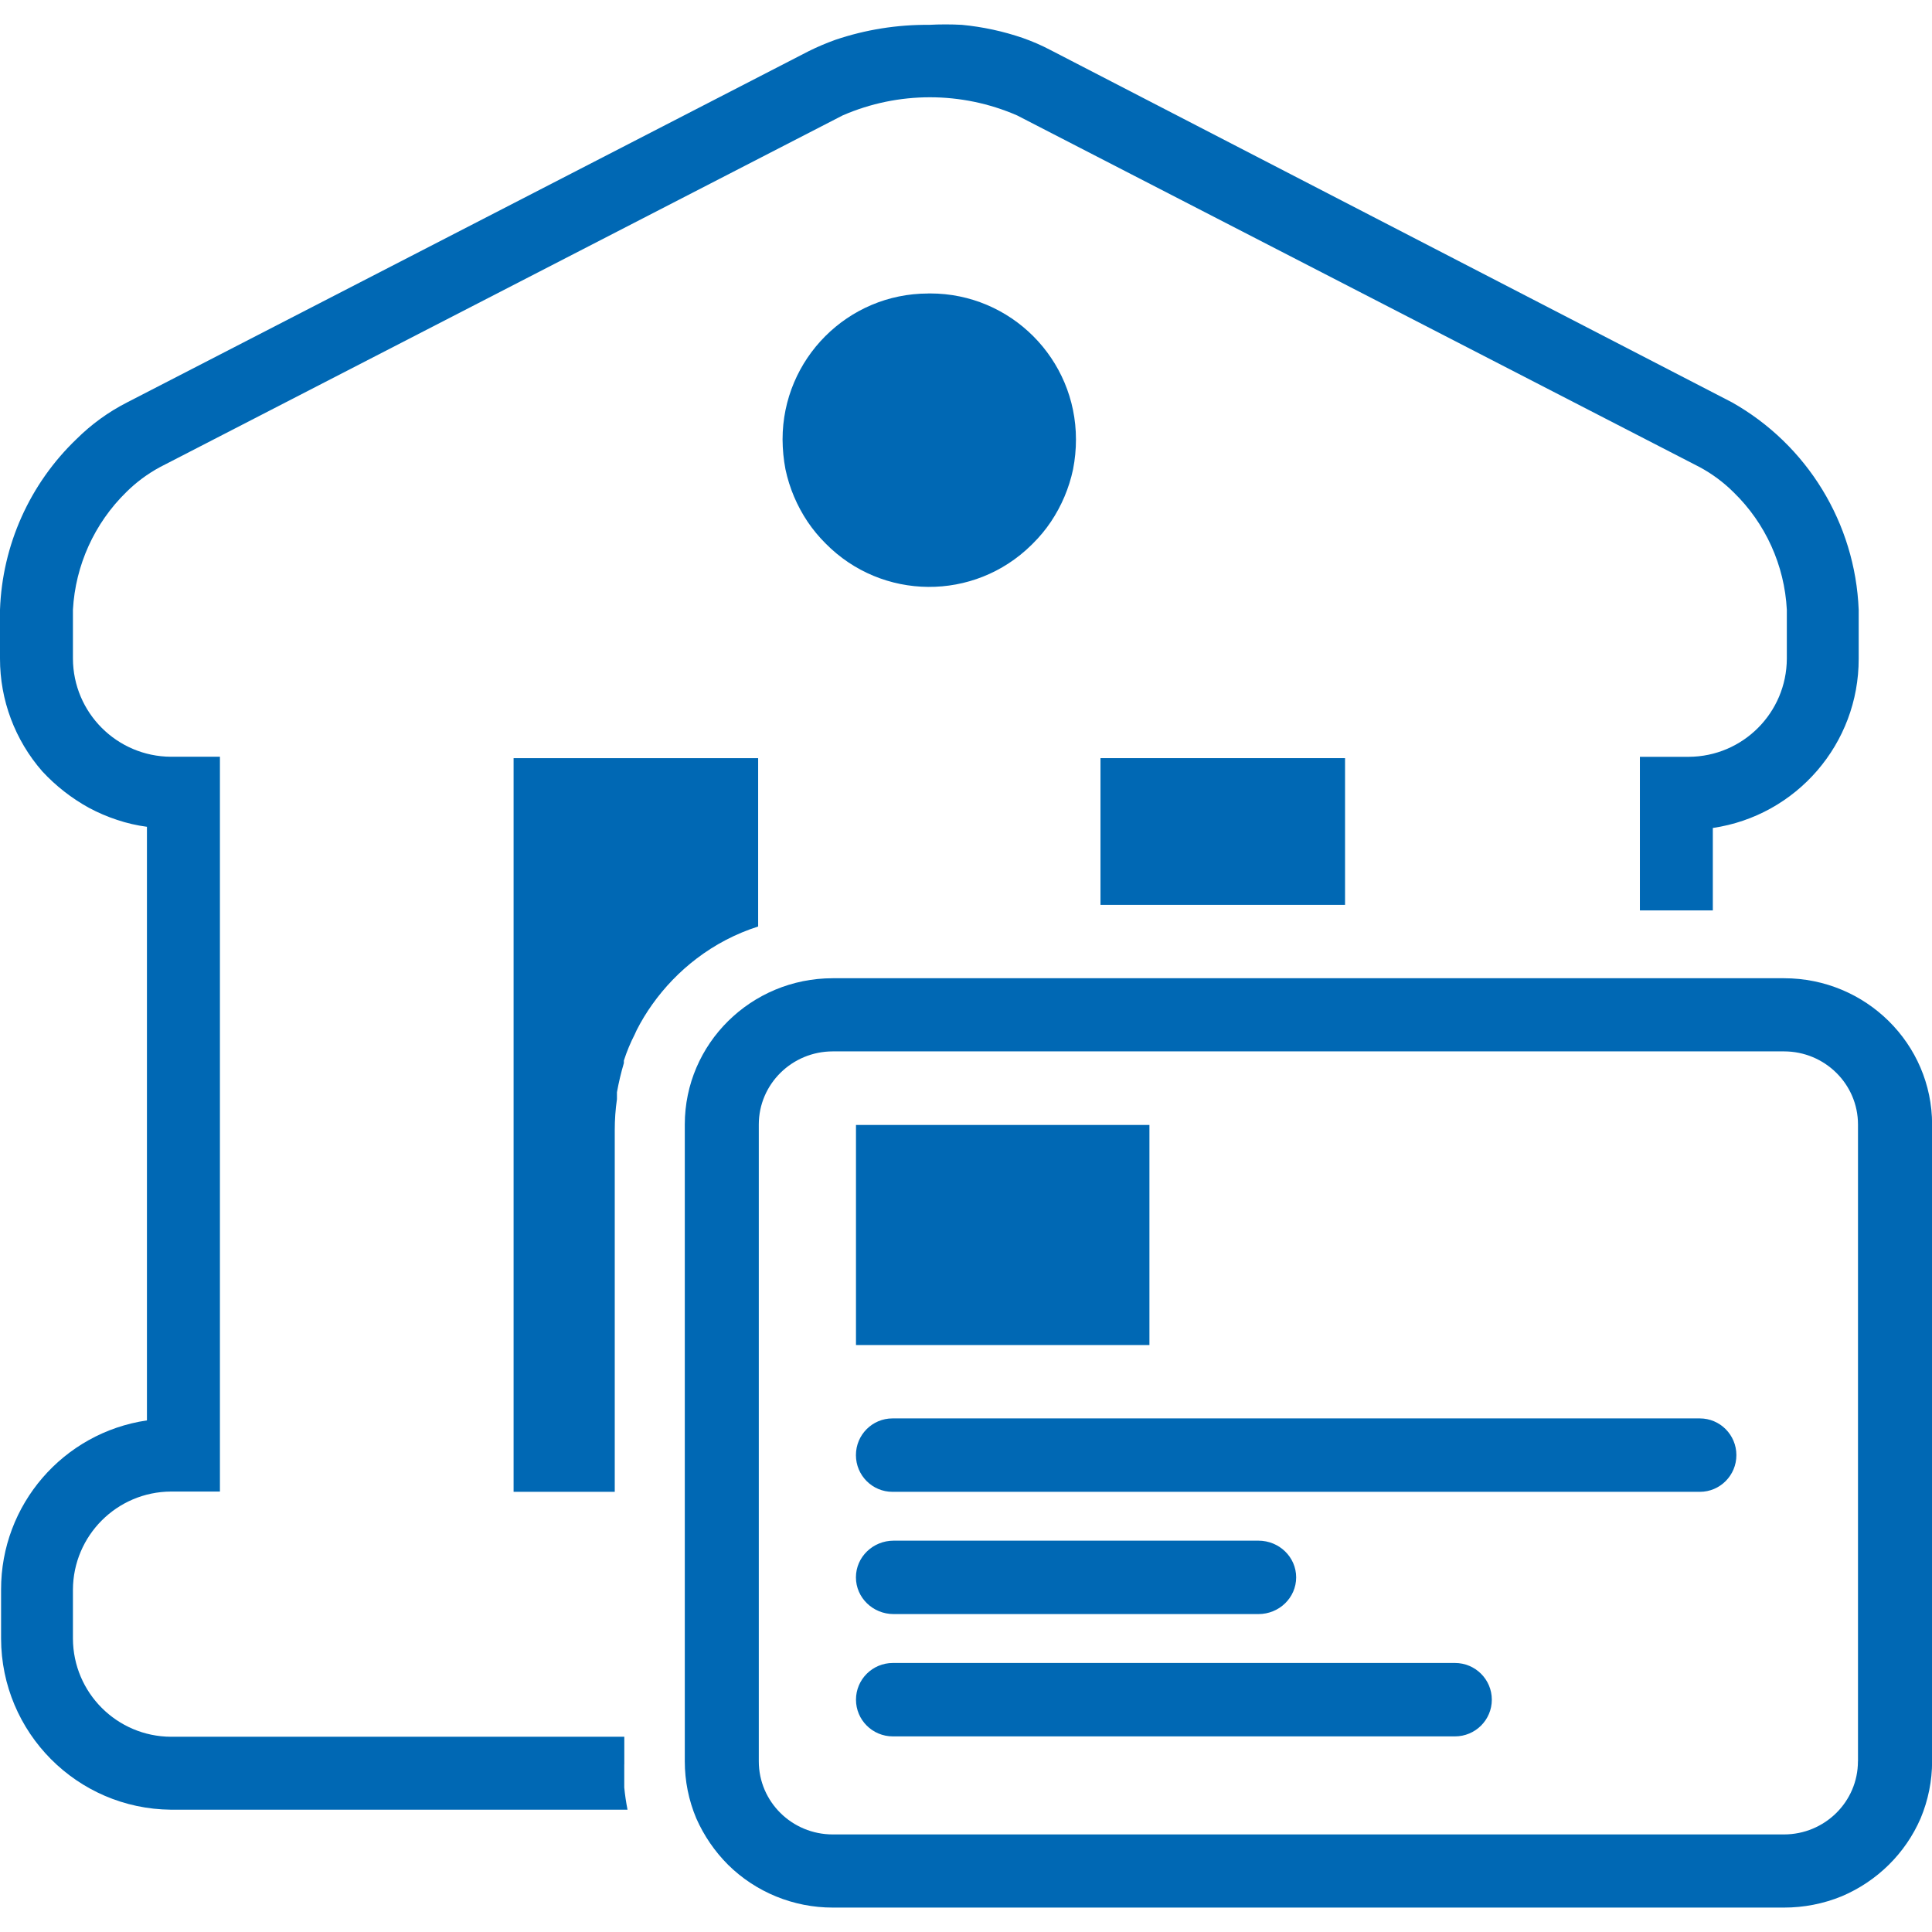
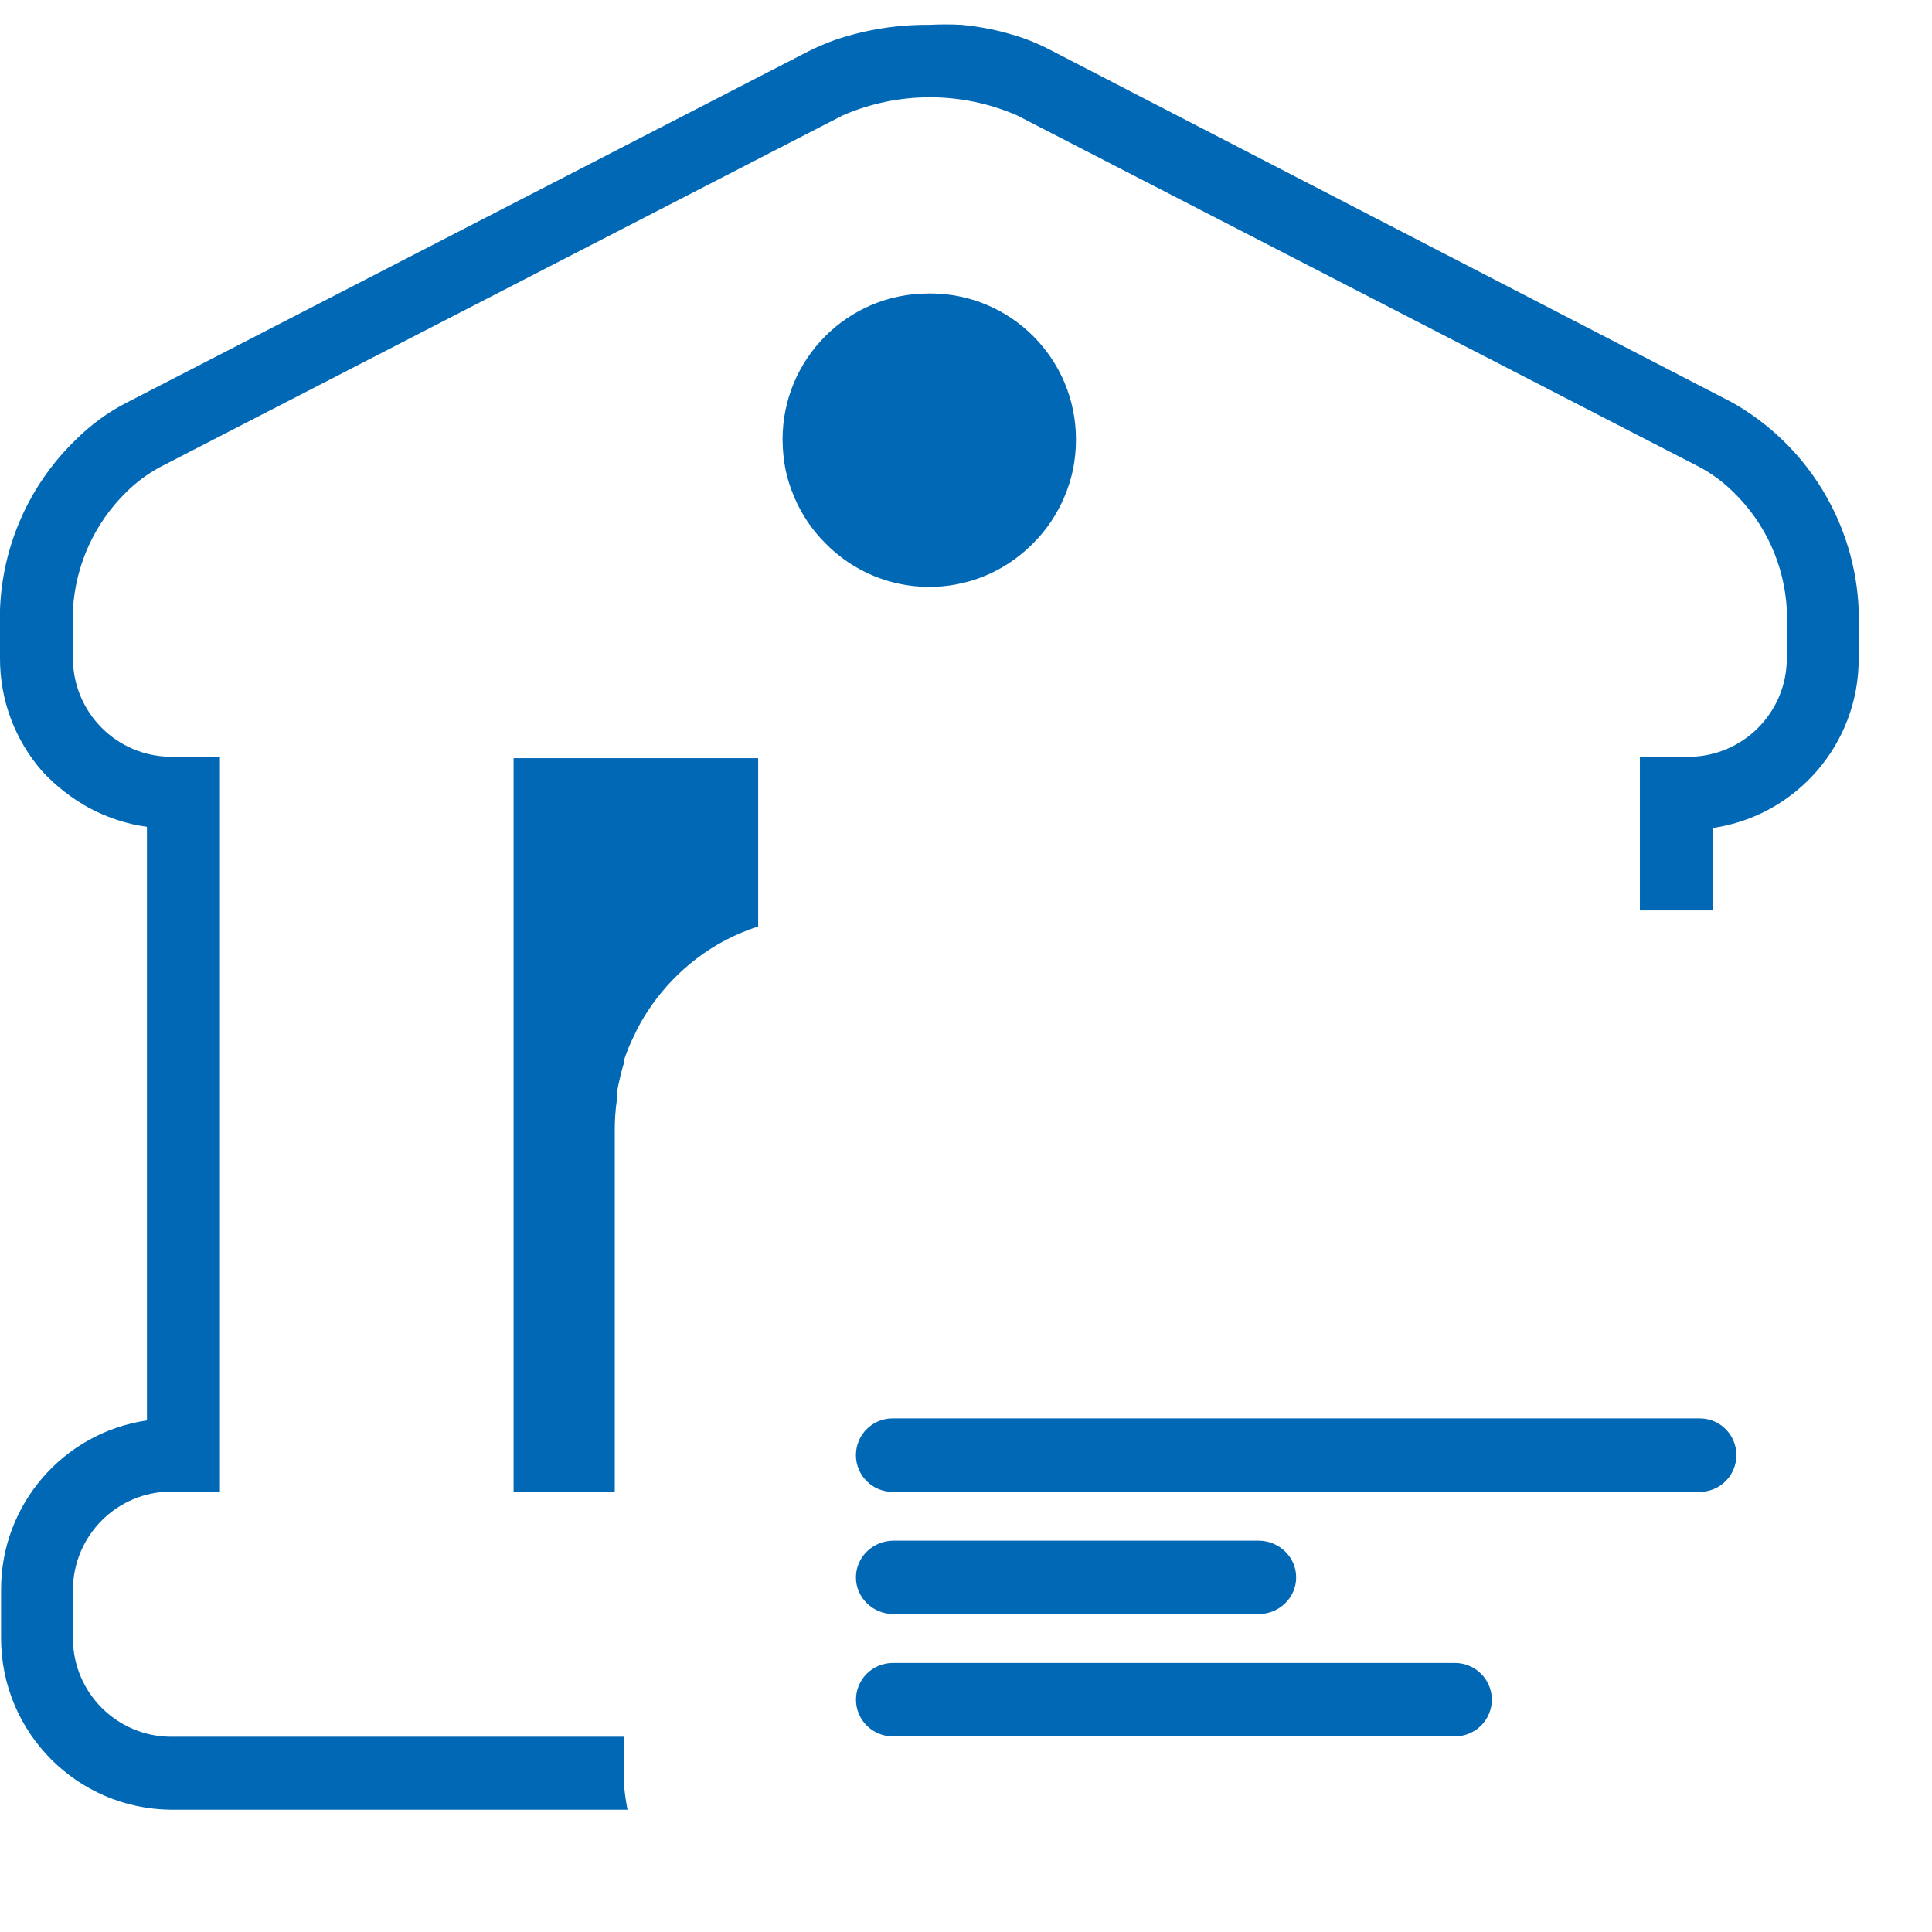
<svg xmlns="http://www.w3.org/2000/svg" id="Ebene_1" data-name="Ebene 1" viewBox="0 0 36 36">
  <defs>
    <style>
      .cls-1, .cls-2 {
        fill: #0068b4;
      }

      .cls-2 {
        fill-rule: evenodd;
      }
    </style>
  </defs>
  <path class="cls-2" d="m11.633,32.879v-.517H3.187c-1.008-.004-1.824-.82-1.828-1.829v-.911c.004-1.008.82-1.825,1.828-1.829h.911v-13.692h-.911c-1.008-.004-1.824-.82-1.828-1.829v-.911c.046-.828.4-1.609.992-2.189.187-.186.4-.344.632-.469L15.703,2.15c1.036-.45,2.212-.45,3.248,0l12.72,6.554c.232.125.445.283.632.469.595.578.949,1.36.992,2.189v.911c-.004,1.008-.82,1.825-1.828,1.829h-.91v2.862h1.359v-1.536c1.563-.23,2.721-1.573,2.718-3.154v-.911c-.064-1.613-.959-3.077-2.365-3.868L19.562.926c-.162-.085-.33-.157-.503-.218-.367-.126-.748-.208-1.135-.245-.204-.011-.408-.011-.612,0-.594-.005-1.184.089-1.746.279-.169.061-.335.131-.496.211L2.365,7.5c-.346.177-.662.406-.938.68C.555,9.014.043,10.155,0,11.361v.911c-.001.773.279,1.519.788,2.101.252.272.545.501.87.68.168.09.343.165.523.224.181.061.368.104.557.129v11.061c-1.563.23-2.721,1.573-2.718,3.154v.911c.004,1.752,1.416,3.174,3.166,3.189h8.507c-.027-.137-.048-.276-.061-.415v-.428Z" />
  <path class="cls-2" d="m14.127,17.263v-3.136h-4.557v13.671h1.885v-6.74c-0-.193.013-.386.041-.577v-.129c.033-.183.076-.365.129-.543v-.047c.054-.168.122-.332.203-.489l.034-.075c.085-.168.183-.329.292-.482.231-.325.51-.614.827-.855.345-.263.733-.465,1.146-.597Z" />
-   <path class="cls-2" d="m17.296,5.469c-1.499,0-2.714,1.217-2.714,2.719.001.187.019.374.054.557.074.35.215.682.414.979.098.144.209.279.332.401,1.052,1.07,2.77,1.083,3.838.029.01-.01.02-.02.029-.029.124-.123.235-.257.332-.401.199-.297.34-.629.414-.979.036-.184.054-.37.054-.557 0-1.502-1.215-2.719-2.714-2.72-.014,0-.027 0-.041 0Z" />
-   <rect class="cls-1" x="20.506" y="14.127" width="4.557" height="2.734" />
+   <path class="cls-2" d="m17.296,5.469c-1.499,0-2.714,1.217-2.714,2.719.001.187.019.374.054.557.074.35.215.682.414.979.098.144.209.279.332.401,1.052,1.07,2.77,1.083,3.838.029.01-.01.02-.02.029-.029.124-.123.235-.257.332-.401.199-.297.34-.629.414-.979.036-.184.054-.37.054-.557 0-1.502-1.215-2.719-2.714-2.72-.014,0-.027 0-.041 0" />
  <path class="cls-2" d="m31.674,26.43h-15.044c-.376,0-.681.306-.681.684s.305.684.681.684h15.044c.376,0,.681-.306.681-.684s-.305-.684-.681-.684Z" />
  <path class="cls-2" d="m27.111,30.987h-10.474c-.379,0-.687.306-.687.684s.307.684.687.684h10.474c.379,0,.687-.306.687-.684s-.308-.684-.687-.684Z" />
-   <path class="cls-2" d="m33.241,18.228H15.518c-1.523,0-2.758,1.22-2.758,2.726v11.865c-0.0.365.072.726.214,1.063.142.322.343.616.593.866.518.511,1.22.798,1.952.797h17.724c.369 0.0.735-.071,1.076-.211.66-.28,1.186-.799,1.469-1.452.141-.337.214-.698.214-1.063v-11.865c0-1.505-1.235-2.726-2.759-2.726Zm1.379,14.591c0,.753-.618,1.363-1.379,1.363H15.518c-.762,0-1.379-.61-1.379-1.363v-11.865c0-.753.618-1.363,1.379-1.363h17.724c.762,0,1.379.61,1.379,1.363v11.865Z" />
-   <path class="cls-2" d="m20.074,25.063h1.344v-4.101h-5.468v4.101h4.125Z" />
  <path class="cls-2" d="m16.652,30.076h6.797c.388,0,.703-.306.703-.684s-.315-.684-.703-.684h-6.797c-.388,0-.703.306-.703.684s.315.684.703.684Z" />
</svg>